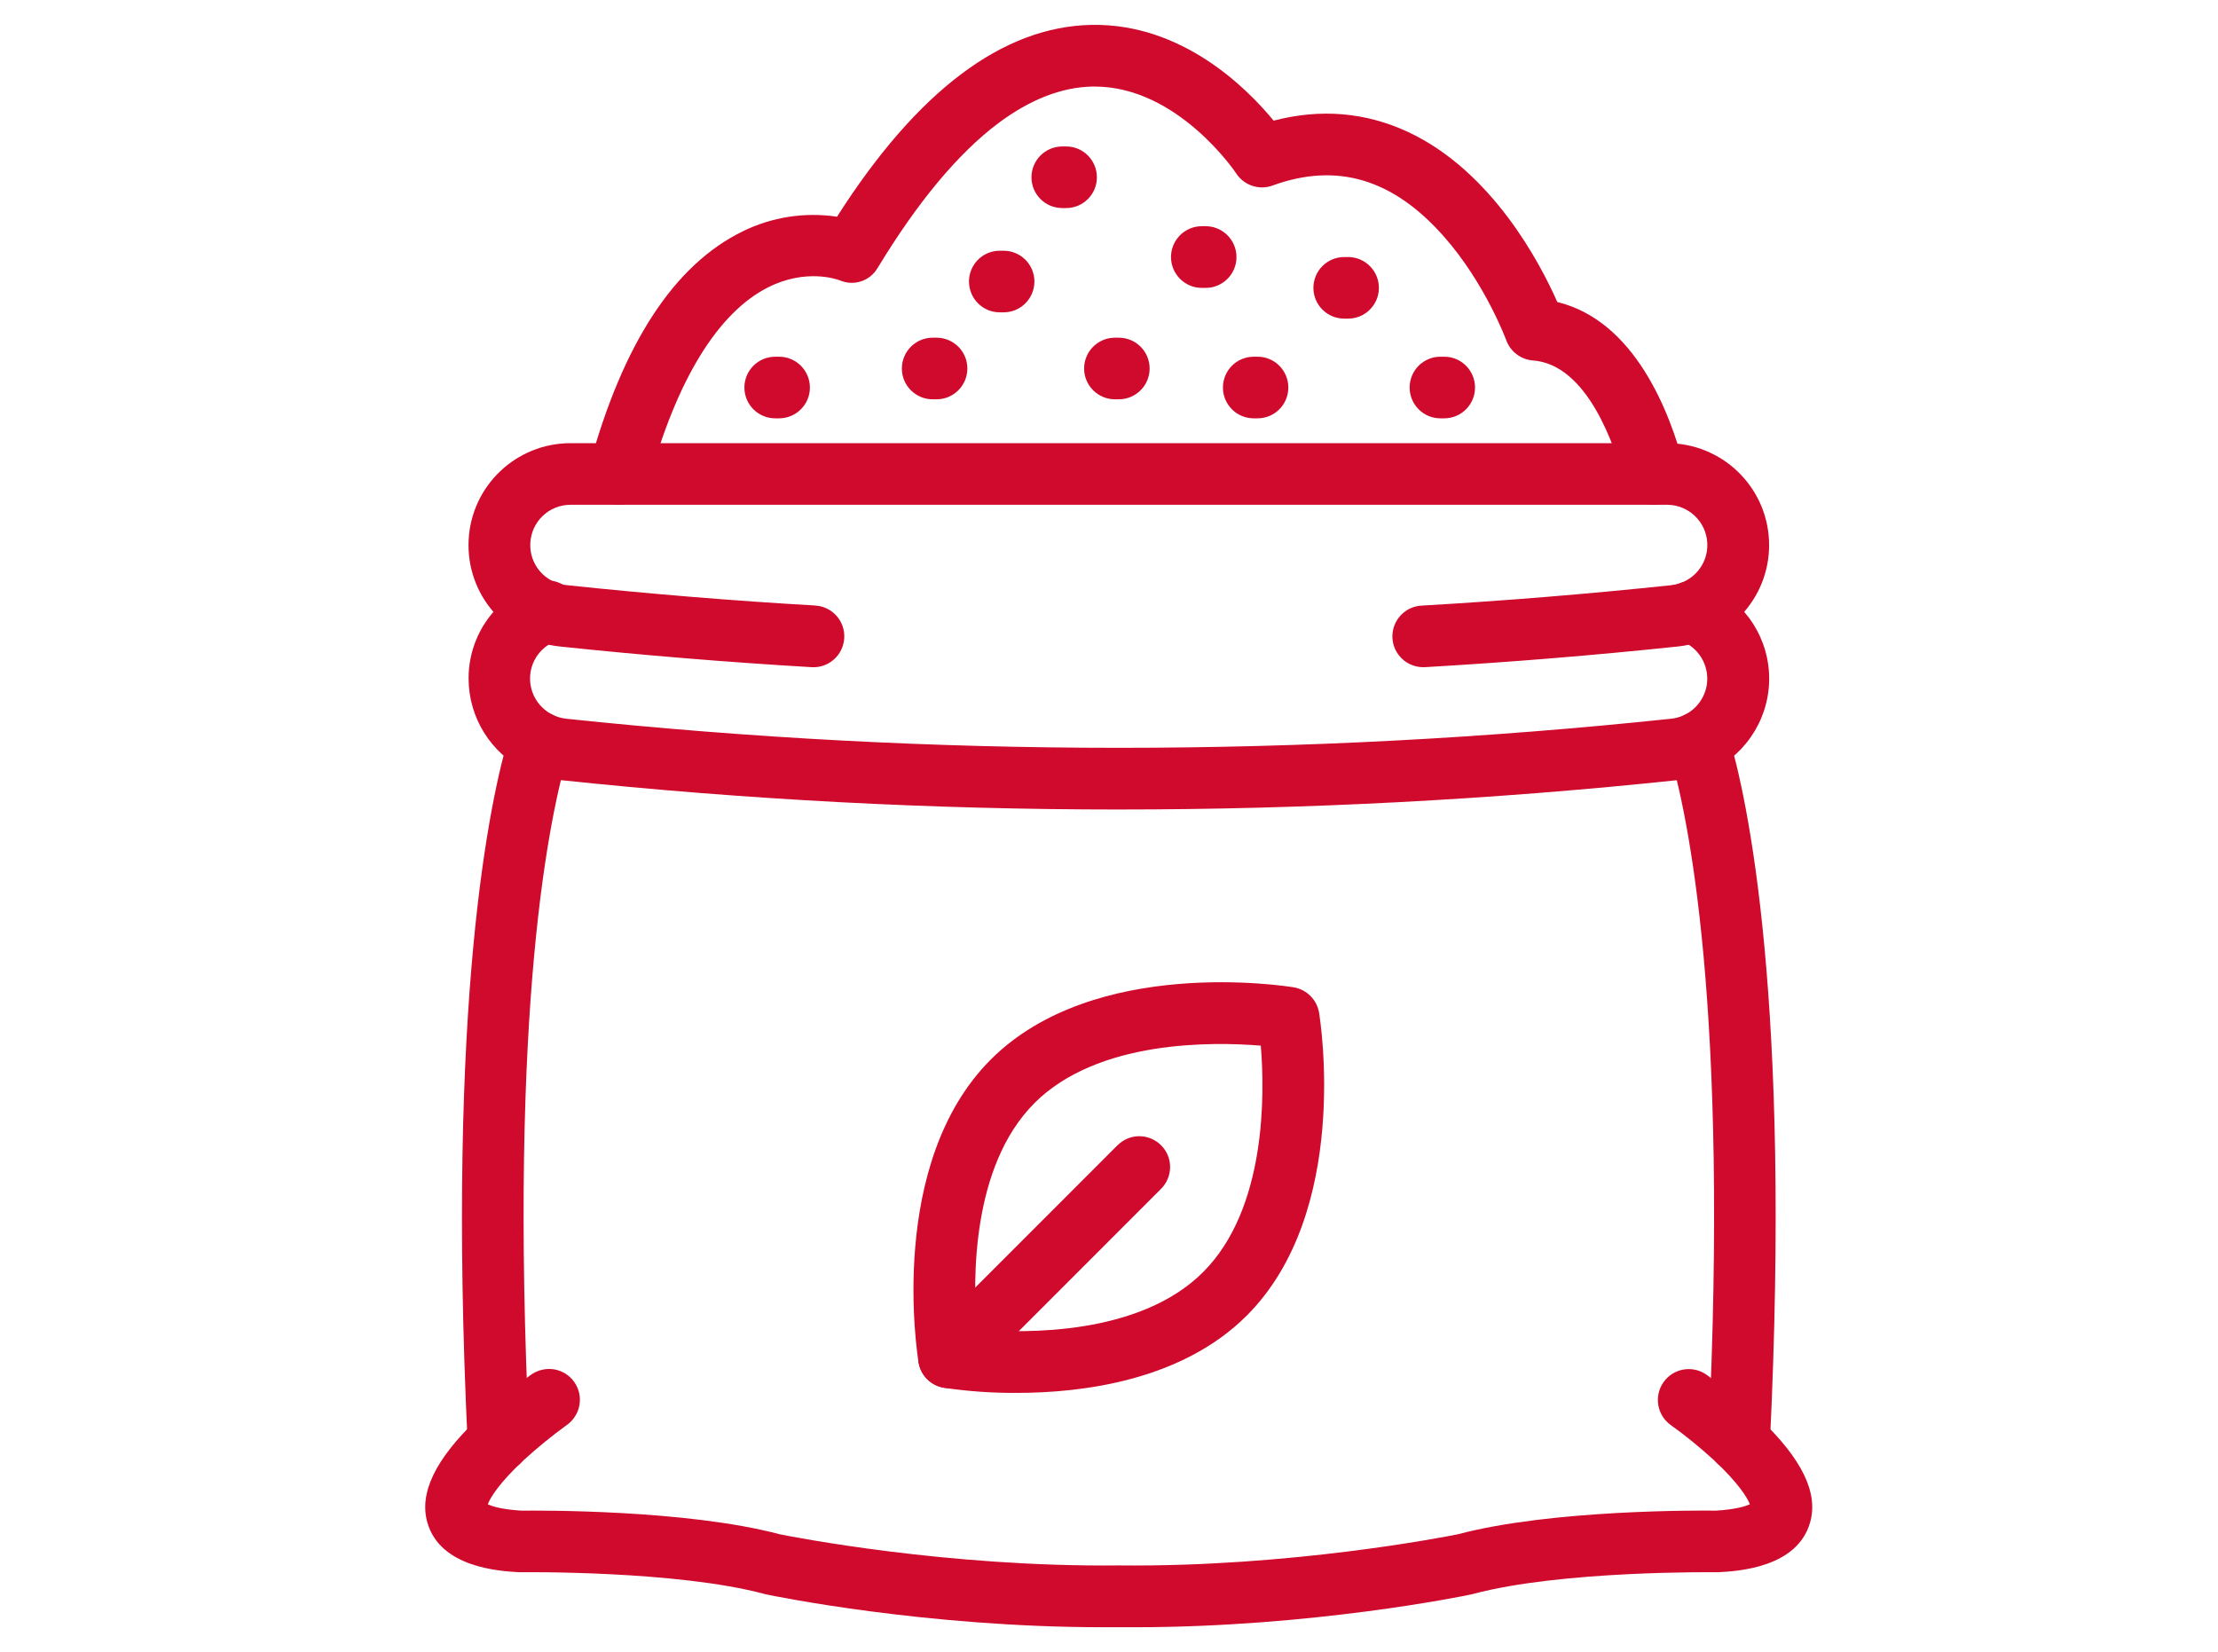
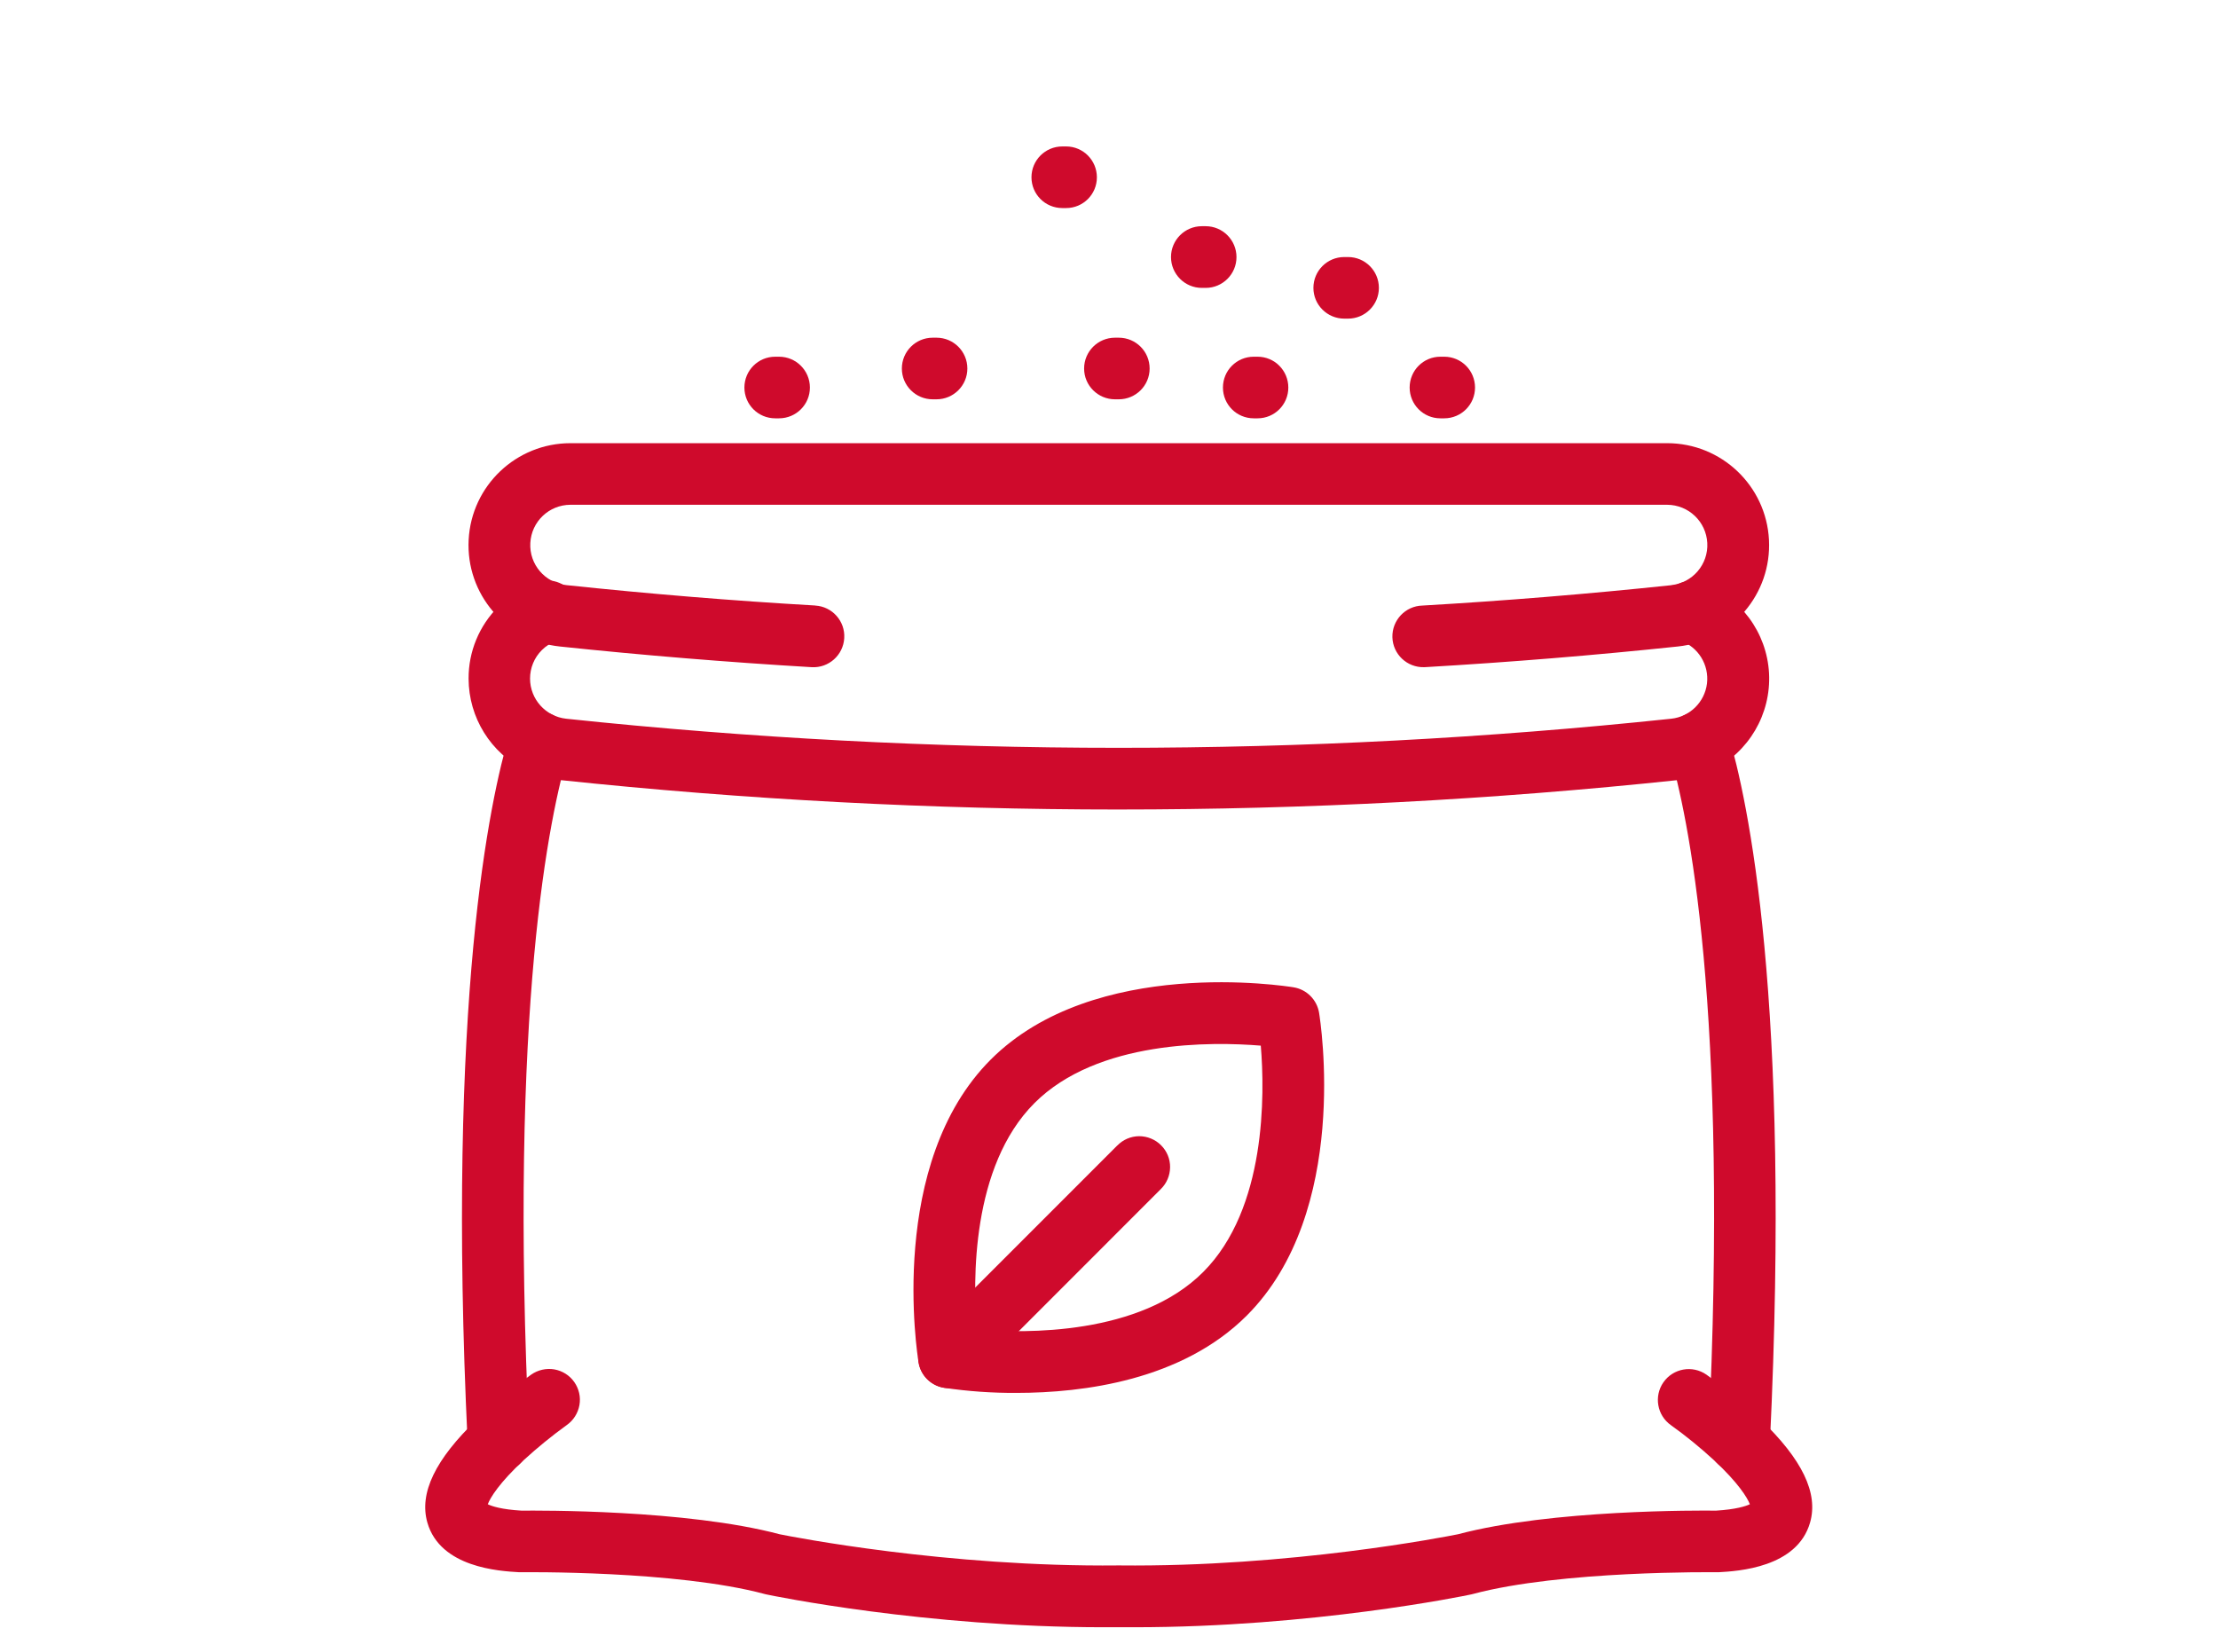
<svg xmlns="http://www.w3.org/2000/svg" version="1.1" id="Layer_1" x="0px" y="0px" width="113px" height="84.167px" viewBox="0 0 113 84.167" enable-background="new 0 0 113 84.167" xml:space="preserve">
  <g>
    <path fill="#CF0A2C" d="M25.396,75.009c-0.838,0-1.527-0.658-1.57-1.494c-1.081-22.611,1.135-32.803,2.135-36.14   c0.248-0.828,1.127-1.299,1.959-1.05c0.826,0.249,1.299,1.127,1.049,1.955c-0.957,3.177-3.066,12.958-2,35.087h-0.004   c0.043,0.865-0.625,1.602-1.49,1.645h-0.079V75.009z" />
    <path fill="#CF0A2C" d="M88.602,75.009h-0.078c-0.864-0.041-1.53-0.777-1.489-1.643c1.065-22.127-1.046-31.908-2-35.089h-0.005   c-0.247-0.827,0.224-1.706,1.052-1.954c0.83-0.249,1.709,0.222,1.957,1.05c1.004,3.334,3.221,13.529,2.131,36.141   C90.127,74.351,89.438,75.009,88.602,75.009L88.602,75.009z" />
    <path fill="#CF0A2C" d="M57.775,82.901h-0.776h-0.777c-9.064,0-16.844-1.599-17.178-1.672c-0.027-0.008-0.059-0.011-0.088-0.021   c-4.5-1.207-12.322-1.11-12.402-1.11h-0.111c-0.992-0.058-4.013-0.229-4.671-2.533c-0.426-1.498,0.402-3.219,2.537-5.262h0.008   c0.861-0.816,1.781-1.575,2.744-2.271c0.34-0.24,0.766-0.336,1.176-0.268c0.414,0.072,0.781,0.303,1.02,0.645   c0.242,0.346,0.338,0.766,0.262,1.18c-0.074,0.41-0.307,0.777-0.652,1.017c-0.76,0.55-1.482,1.14-2.174,1.771   c-1.256,1.166-1.717,1.926-1.842,2.258c0.207,0.101,0.697,0.266,1.725,0.326c0.805-0.008,8.389-0.062,13.145,1.203   c0.629,0.127,8.535,1.68,17.261,1.588h0.036c8.723,0.092,16.629-1.461,17.262-1.588c4.764-1.265,12.348-1.215,13.145-1.203   c1.031-0.064,1.518-0.229,1.725-0.326c-0.127-0.332-0.59-1.092-1.844-2.258c-0.688-0.631-1.414-1.226-2.178-1.771   c-0.707-0.498-0.877-1.479-0.379-2.188s1.477-0.881,2.189-0.385c0.961,0.694,1.881,1.453,2.744,2.271   c2.135,2.043,2.965,3.764,2.536,5.262c-0.659,2.304-3.676,2.478-4.672,2.533h-0.11c-0.076,0-7.898-0.099-12.402,1.11   c-0.027,0.01-0.059,0.017-0.088,0.021C74.62,81.303,66.838,82.901,57.775,82.901L57.775,82.901z" />
    <path fill="#CF0A2C" d="M56.999,41.241c-9.511,0-19.021-0.502-28.482-1.502c-0.605-0.061-1.199-0.229-1.748-0.498   c-1.77-0.881-2.889-2.683-2.896-4.661c-0.008-1.379,0.539-2.705,1.521-3.679c0.531-0.533,1.172-0.943,1.877-1.2   c0.398-0.172,0.848-0.172,1.242,0c0.395,0.168,0.705,0.495,0.852,0.901c0.148,0.402,0.125,0.851-0.066,1.237   c-0.191,0.388-0.535,0.679-0.947,0.805c-0.279,0.104-0.535,0.265-0.746,0.476c-0.387,0.384-0.602,0.908-0.602,1.453   c0.004,1.05,0.793,1.928,1.84,2.043c18.713,1.977,37.585,1.977,56.298,0c0.95-0.1,1.705-0.843,1.823-1.79   c0.115-0.951-0.437-1.851-1.334-2.181c-0.813-0.299-1.229-1.199-0.93-2.016c0.295-0.812,1.198-1.23,2.012-0.935   c1.957,0.712,3.3,2.525,3.414,4.603c0.11,2.081-1.03,4.028-2.899,4.944c-0.549,0.268-1.14,0.441-1.744,0.502   c-9.463,1-18.971,1.498-28.482,1.498H56.999z" />
    <path fill="#CF0A2C" d="M72.555,33.99c-0.871,0.023-1.592-0.66-1.617-1.525c-0.022-0.866,0.658-1.59,1.525-1.614   c4.219-0.245,8.484-0.594,12.686-1.038v-0.004c1.084-0.115,1.89-1.058,1.832-2.146c-0.059-1.092-0.955-1.943-2.047-1.947H29.063   c-1.092,0.004-1.988,0.855-2.045,1.947c-0.059,1.089,0.746,2.031,1.832,2.146c4.199,0.444,8.469,0.797,12.686,1.039v0.003   c0.865,0.05,1.529,0.794,1.475,1.66c-0.049,0.866-0.793,1.529-1.658,1.479c-4.27-0.253-8.586-0.605-12.836-1.054   c-2.748-0.292-4.787-2.679-4.641-5.438c0.145-2.759,2.426-4.92,5.189-4.92h55.869c2.764,0,5.043,2.161,5.189,4.92   c0.145,2.759-1.893,5.147-4.641,5.438c-4.25,0.449-8.566,0.801-12.836,1.05C72.616,33.99,72.586,33.99,72.555,33.99L72.555,33.99z" />
-     <path fill="#CF0A2C" d="M31.54,25.719c-0.139,0-0.279-0.019-0.414-0.057c-0.836-0.226-1.33-1.089-1.1-1.924   c1.701-6.235,4.326-10.256,7.811-11.95h-0.004c1.49-0.732,3.166-0.993,4.811-0.748c4.084-6.408,8.445-9.692,12.973-9.772   c4.595-0.081,7.882,3.192,9.271,4.879c2.391-0.625,4.688-0.43,6.852,0.578c4.285,2.005,6.734,6.699,7.6,8.662   c3.93,0.954,5.719,5.557,6.455,8.358l-0.004,0.004c0.223,0.839-0.281,1.698-1.119,1.916c-0.844,0.222-1.703-0.28-1.92-1.119   c-0.469-1.79-1.863-5.975-4.652-6.182c-0.617-0.046-1.149-0.452-1.361-1.031c-0.012-0.026-1.065-2.886-3.161-5.266   c-2.599-2.955-5.461-3.81-8.75-2.614h0.004c-0.687,0.249-1.453-0.008-1.853-0.621c-0.024-0.042-2.969-4.423-7.208-4.423H55.65   c-1.564,0.031-3.17,0.659-4.783,1.862c-2.055,1.541-4.121,4.024-6.148,7.37h-0.004c-0.387,0.683-1.227,0.954-1.943,0.636   c-0.156-0.057-1.723-0.602-3.637,0.36c-2.559,1.288-4.664,4.718-6.082,9.915l-0.004,0.003   C32.862,25.239,32.245,25.714,31.54,25.719L31.54,25.719z" />
    <path fill="#CF0A2C" d="M51.788,70.962c-1.238,0.008-2.473-0.08-3.695-0.26c-0.666-0.107-1.188-0.629-1.295-1.293   c-0.068-0.414-1.609-10.141,3.68-15.431c5.289-5.288,15.015-3.743,15.429-3.679h-0.005c0.666,0.107,1.188,0.629,1.3,1.291   c0.067,0.414,1.608,10.142-3.681,15.431C60.223,70.318,55.202,70.962,51.788,70.962L51.788,70.962z M49.765,67.735   c2.475,0.203,8.316,0.295,11.535-2.932c3.22-3.224,3.14-9.058,2.933-11.532c-2.476-0.203-8.316-0.295-11.536,2.932   c-3.217,3.225-3.139,9.057-2.928,11.532H49.765z" />
    <path fill="#CF0A2C" d="M48.351,70.722c-0.637,0-1.209-0.381-1.453-0.967c-0.242-0.586-0.107-1.266,0.342-1.713l9.679-9.682v0.004   c0.291-0.303,0.692-0.476,1.115-0.48c0.418,0,0.823,0.166,1.118,0.461c0.3,0.299,0.466,0.701,0.461,1.123   c-0.006,0.422-0.174,0.82-0.477,1.115l-9.677,9.681h-0.002c-0.293,0.291-0.695,0.456-1.109,0.456L48.351,70.722z" />
    <path fill="#CF0A2C" d="M54.317,10.6h-0.195c-0.871,0-1.572-0.702-1.572-1.568c0-0.866,0.701-1.571,1.572-1.571h0.195   c0.865,0,1.566,0.706,1.566,1.571C55.884,9.898,55.183,10.6,54.317,10.6z" />
    <path fill="#CF0A2C" d="M39.69,21.312h-0.195c-0.869,0-1.57-0.702-1.57-1.568c0-0.87,0.701-1.571,1.57-1.571h0.195   c0.867,0,1.572,0.702,1.572,1.571C41.263,20.61,40.558,21.312,39.69,21.312z" />
    <path fill="#CF0A2C" d="M47.714,20.343h-0.197c-0.865,0-1.57-0.701-1.57-1.568c0-0.87,0.705-1.571,1.57-1.571h0.197   c0.865,0,1.57,0.701,1.57,1.571C49.284,19.641,48.579,20.343,47.714,20.343z" />
-     <path fill="#CF0A2C" d="M51.132,15.912h-0.199c-0.865,0-1.566-0.701-1.566-1.571c0-0.866,0.701-1.567,1.566-1.567h0.199   c0.867,0,1.568,0.701,1.568,1.567C52.7,15.21,51.999,15.912,51.132,15.912z" />
    <path fill="#CF0A2C" d="M61.426,14.667H61.23c-0.867,0-1.571-0.705-1.571-1.572c0-0.866,0.704-1.571,1.571-1.571h0.195   c0.865,0,1.57,0.706,1.57,1.571C62.997,13.962,62.292,14.667,61.426,14.667z" />
    <path fill="#CF0A2C" d="M56.999,20.343h-0.195c-0.865,0-1.572-0.701-1.572-1.568c0-0.87,0.707-1.571,1.572-1.571h0.195   c0.867,0,1.571,0.701,1.571,1.571C58.57,19.641,57.866,20.343,56.999,20.343z" />
    <path fill="#CF0A2C" d="M64.07,21.312h-0.196c-0.869,0-1.569-0.702-1.569-1.568c0-0.87,0.7-1.571,1.569-1.571h0.196   c0.865,0,1.566,0.702,1.566,1.571C65.637,20.61,64.936,21.312,64.07,21.312z" />
    <path fill="#CF0A2C" d="M68.68,16.233h-0.195c-0.866,0-1.571-0.701-1.571-1.567c0-0.87,0.705-1.571,1.571-1.571h0.195   c0.865,0,1.57,0.701,1.57,1.571C70.25,15.532,69.545,16.233,68.68,16.233z" />
    <path fill="#CF0A2C" d="M73.579,21.312h-0.197c-0.864,0-1.565-0.702-1.565-1.568c0-0.87,0.701-1.571,1.565-1.571h0.197   c0.868,0,1.569,0.702,1.569,1.571C75.148,20.61,74.447,21.312,73.579,21.312z" />
  </g>
</svg>